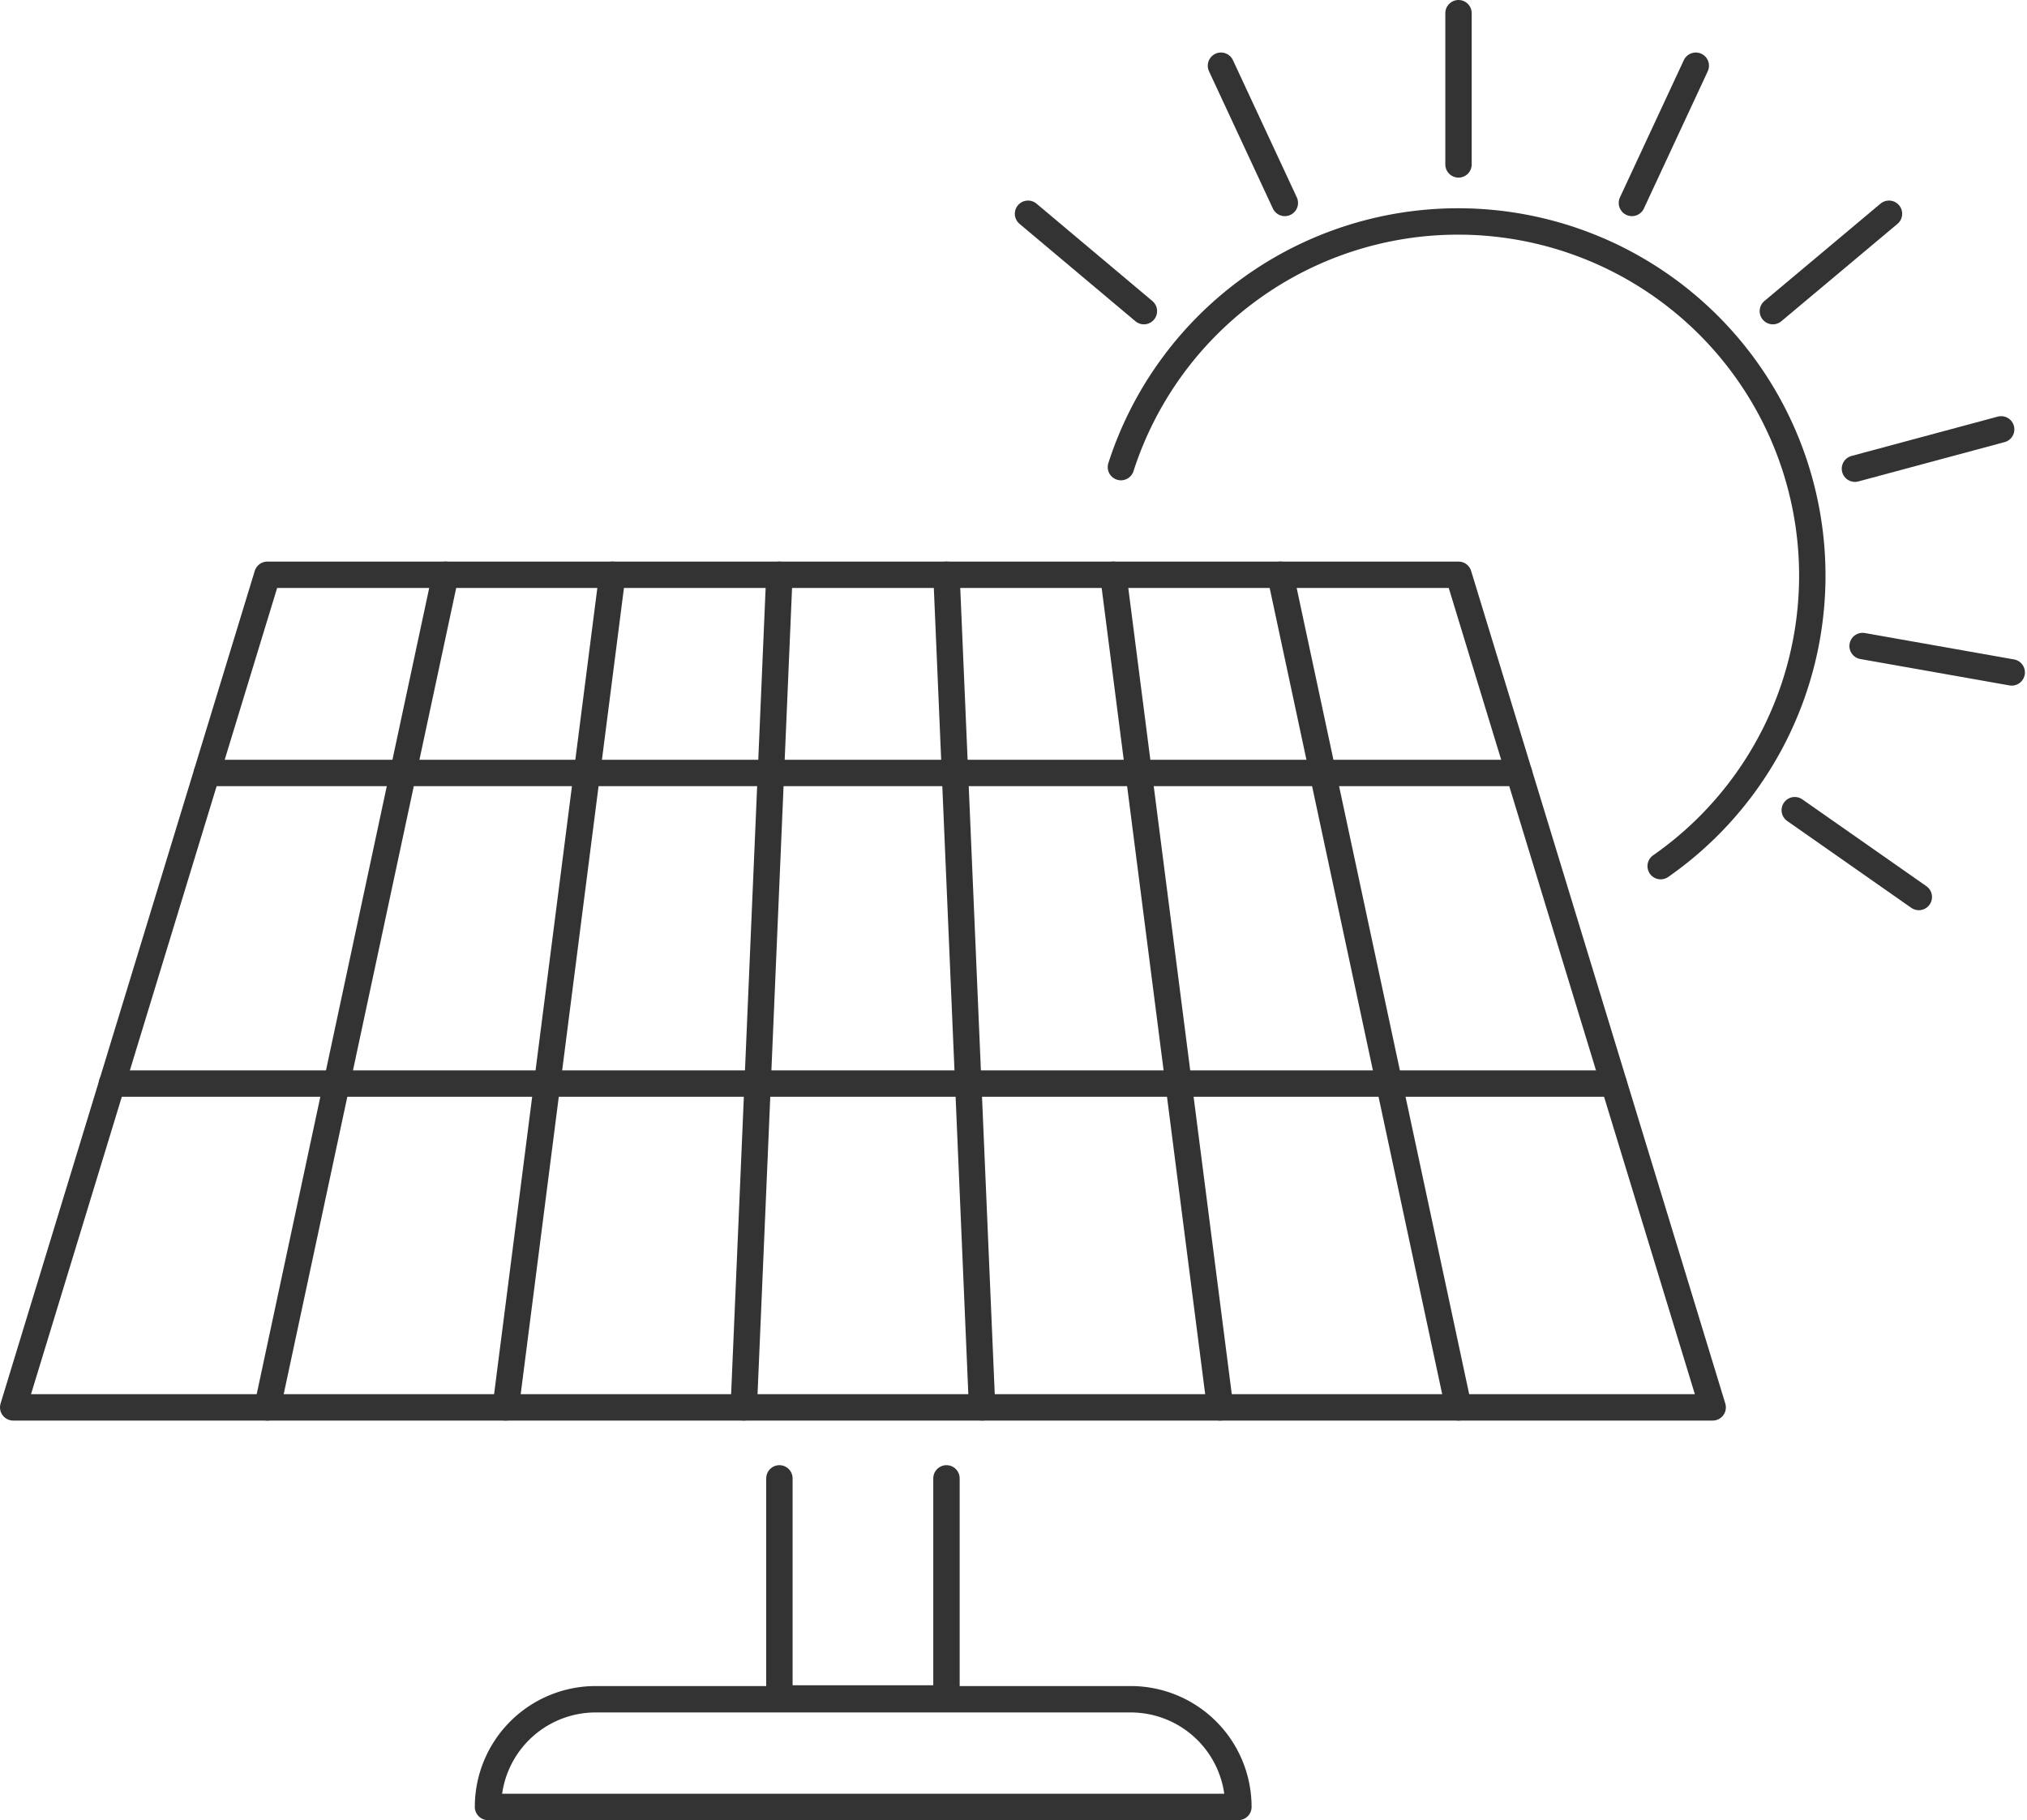
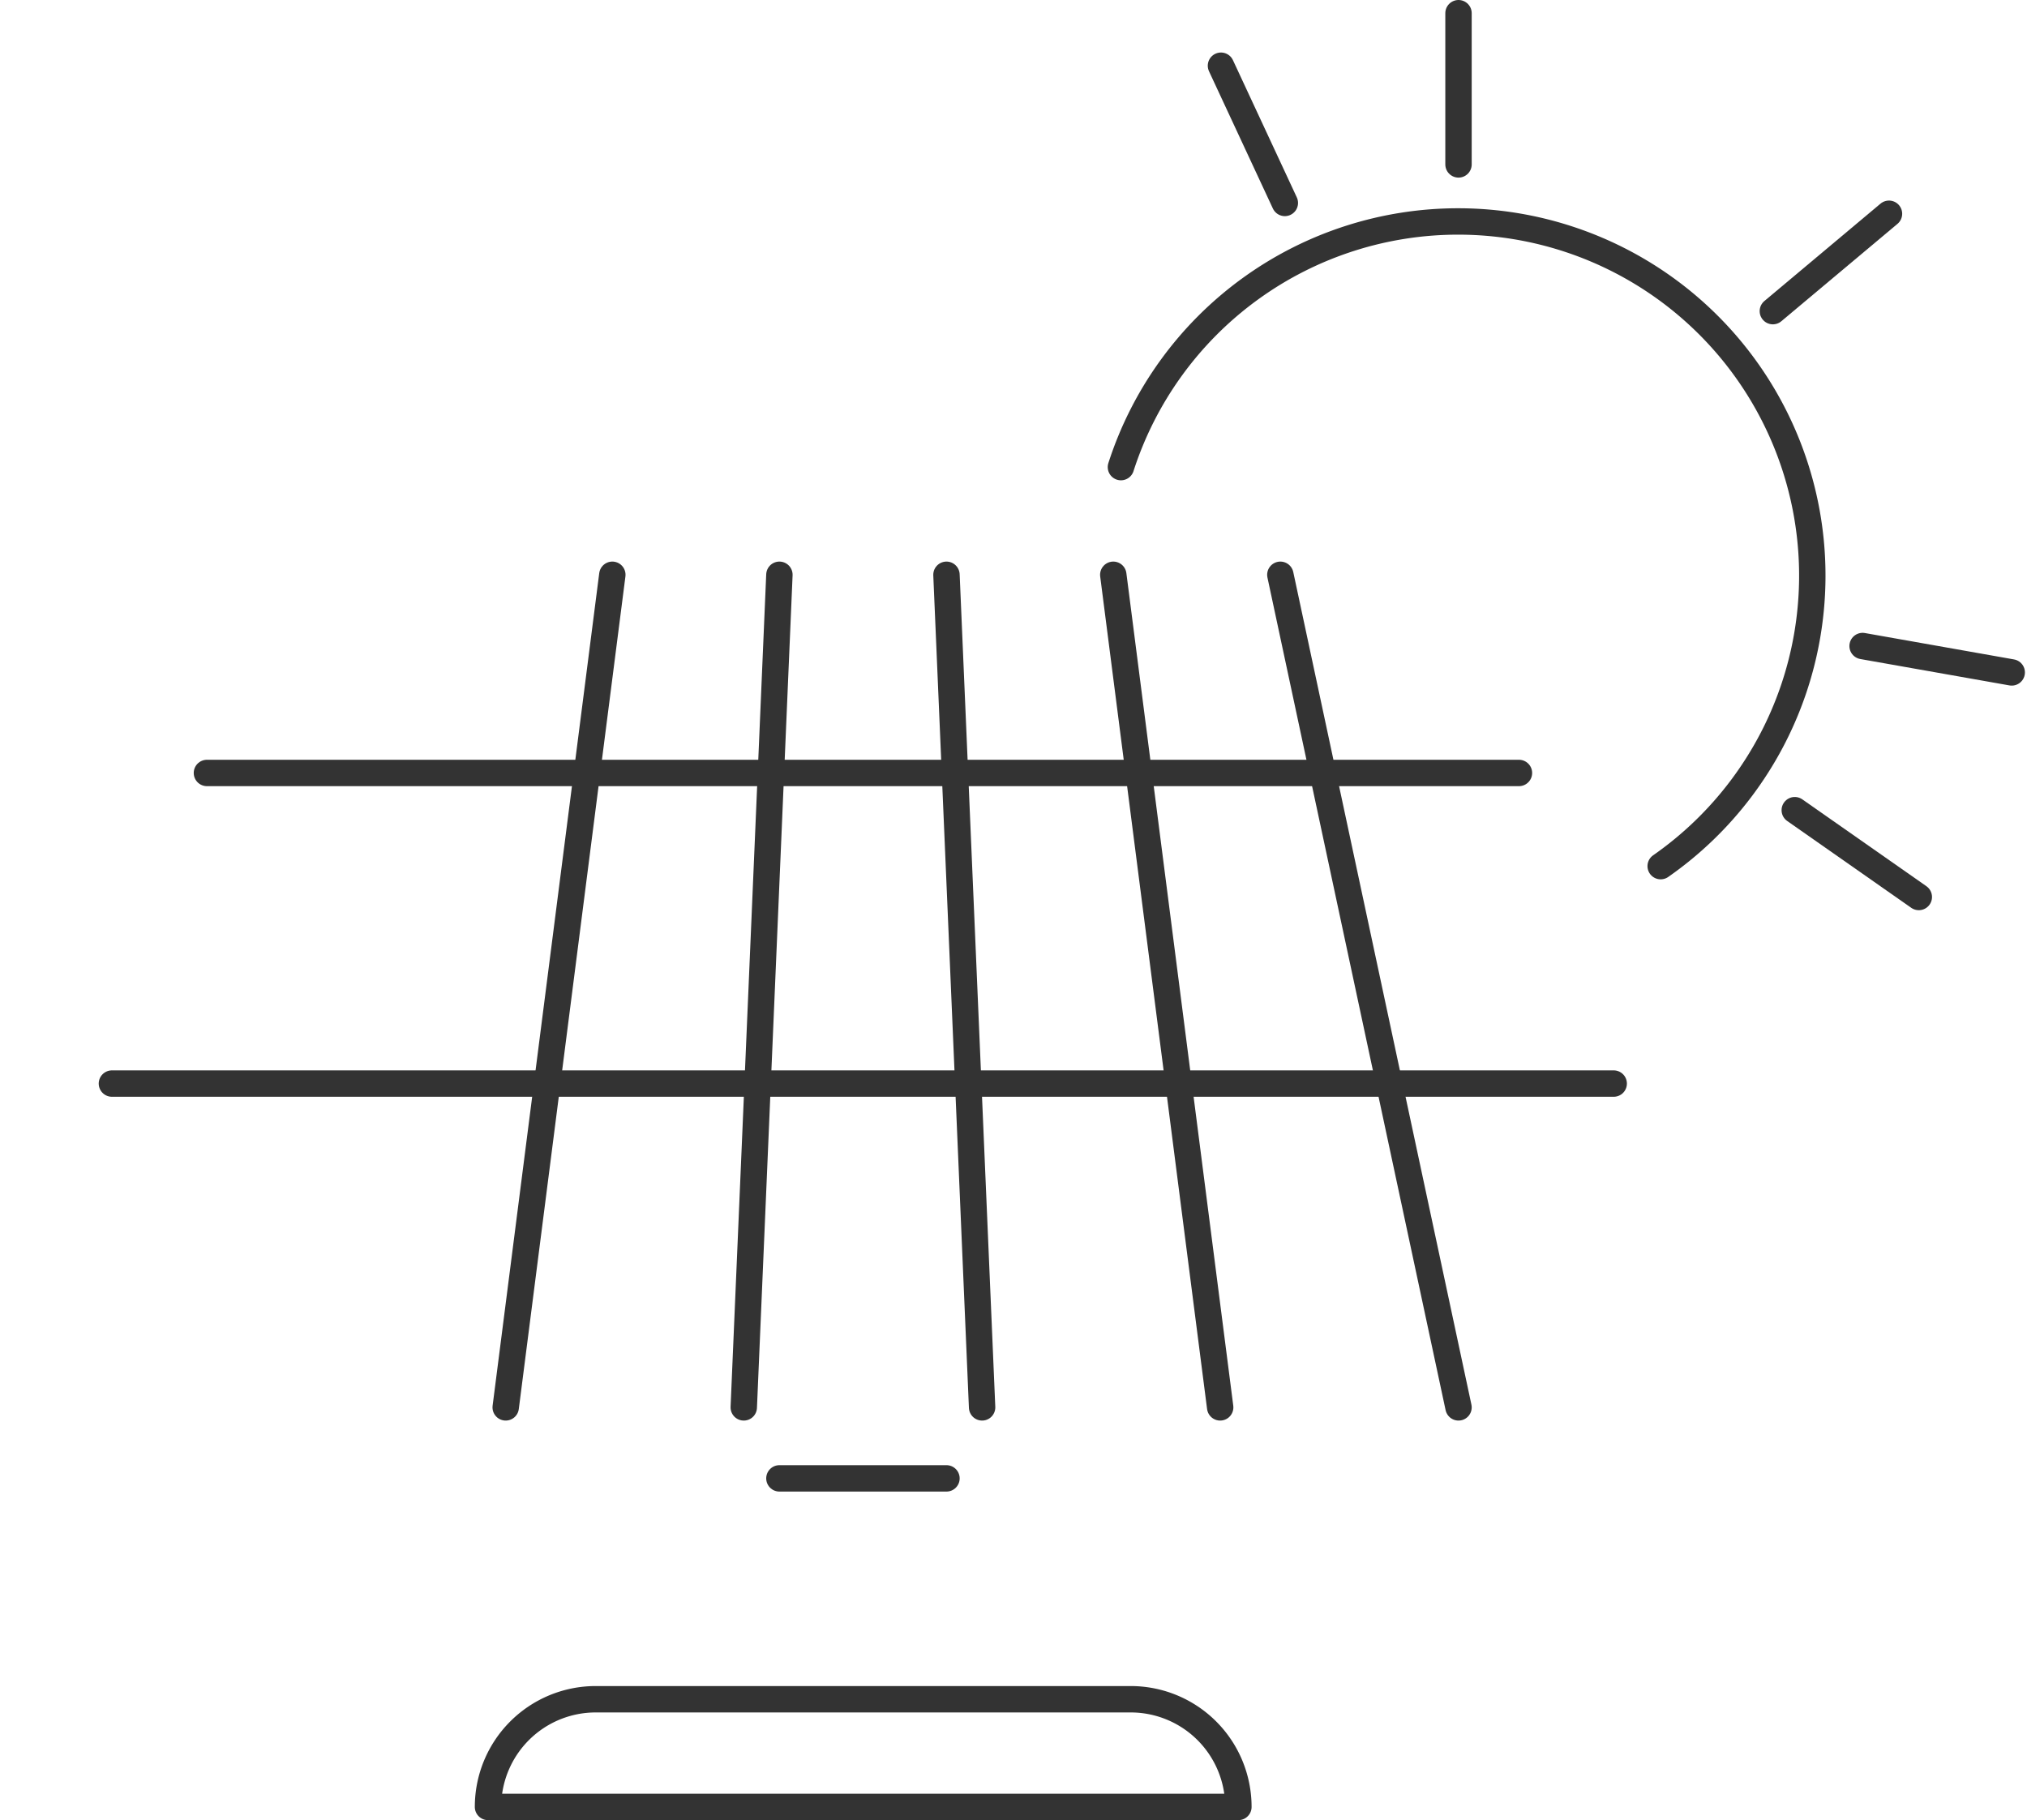
<svg xmlns="http://www.w3.org/2000/svg" width="76.799" height="68.97" viewBox="0 0 76.799 68.97">
  <g id="ikonypolenergia4" transform="translate(-3.08 -5.53)">
-     <path id="Path_1" data-name="Path 1" d="M58.34,27.31H13.21L3.58,58.86H67.97Z" fill="none" stroke="#333" stroke-linecap="round" stroke-linejoin="round" stroke-width="1" />
    <line id="Line_1" data-name="Line 1" x2="49.71" transform="translate(10.92 34.82)" fill="none" stroke="#333" stroke-linecap="round" stroke-linejoin="round" stroke-width="1" />
    <line id="Line_2" data-name="Line 2" x2="56.9" transform="translate(7.32 46.59)" fill="none" stroke="#333" stroke-linecap="round" stroke-linejoin="round" stroke-width="1" />
-     <line id="Line_3" data-name="Line 3" x1="6.75" y2="31.55" transform="translate(13.21 27.31)" fill="none" stroke="#333" stroke-linecap="round" stroke-linejoin="round" stroke-width="1" />
    <line id="Line_4" data-name="Line 4" x1="4.04" y2="31.55" transform="translate(22.24 27.31)" fill="none" stroke="#333" stroke-linecap="round" stroke-linejoin="round" stroke-width="1" />
    <line id="Line_5" data-name="Line 5" x1="1.35" y2="31.55" transform="translate(31.26 27.31)" fill="none" stroke="#333" stroke-linecap="round" stroke-linejoin="round" stroke-width="1" />
    <line id="Line_6" data-name="Line 6" x2="1.35" y2="31.55" transform="translate(38.94 27.31)" fill="none" stroke="#333" stroke-linecap="round" stroke-linejoin="round" stroke-width="1" />
    <line id="Line_7" data-name="Line 7" x2="4.05" y2="31.55" transform="translate(45.26 27.31)" fill="none" stroke="#333" stroke-linecap="round" stroke-linejoin="round" stroke-width="1" />
    <line id="Line_8" data-name="Line 8" x2="6.75" y2="31.55" transform="translate(51.59 27.31)" fill="none" stroke="#333" stroke-linecap="round" stroke-linejoin="round" stroke-width="1" />
    <path id="Path_2" data-name="Path 2" d="M45.55,23.23A13.42,13.42,0,1,1,66,38.35" fill="none" stroke="#333" stroke-linecap="round" stroke-linejoin="round" stroke-width="1" />
    <line id="Line_9" data-name="Line 9" y1="5.73" transform="translate(58.34 6.03)" fill="none" stroke="#333" stroke-linecap="round" stroke-linejoin="round" stroke-width="1" />
    <line id="Line_10" data-name="Line 10" x1="2.42" y1="5.2" transform="translate(49.34 8.02)" fill="none" stroke="#333" stroke-linecap="round" stroke-linejoin="round" stroke-width="1" />
-     <line id="Line_11" data-name="Line 11" x1="4.39" y1="3.69" transform="translate(42.03 13.63)" fill="none" stroke="#333" stroke-linecap="round" stroke-linejoin="round" stroke-width="1" />
-     <line id="Line_12" data-name="Line 12" y1="5.2" x2="2.42" transform="translate(64.91 8.02)" fill="none" stroke="#333" stroke-linecap="round" stroke-linejoin="round" stroke-width="1" />
    <line id="Line_13" data-name="Line 13" y1="3.69" x2="4.4" transform="translate(70.25 13.63)" fill="none" stroke="#333" stroke-linecap="round" stroke-linejoin="round" stroke-width="1" />
-     <line id="Line_14" data-name="Line 14" y1="1.49" x2="5.54" transform="translate(73.36 21.8)" fill="none" stroke="#333" stroke-linecap="round" stroke-linejoin="round" stroke-width="1" />
    <line id="Line_15" data-name="Line 15" x2="5.65" y2="1" transform="translate(73.65 30.01)" fill="none" stroke="#333" stroke-linecap="round" stroke-linejoin="round" stroke-width="1" />
    <line id="Line_16" data-name="Line 16" x2="4.7" y2="3.29" transform="translate(71.08 36.23)" fill="none" stroke="#333" stroke-linecap="round" stroke-linejoin="round" stroke-width="1" />
    <path id="Path_3" data-name="Path 3" d="M21.57,74a4.08,4.08,0,0,1,4.08-4.08H45.9A4.08,4.08,0,0,1,50,74Z" fill="none" stroke="#333" stroke-linecap="round" stroke-linejoin="round" stroke-width="1" />
-     <path id="Path_4" data-name="Path 4" d="M32.61,61.55v8.34h6.33V61.55" fill="none" stroke="#333" stroke-linecap="round" stroke-linejoin="round" stroke-width="1" />
+     <path id="Path_4" data-name="Path 4" d="M32.61,61.55h6.33V61.55" fill="none" stroke="#333" stroke-linecap="round" stroke-linejoin="round" stroke-width="1" />
  </g>
</svg>